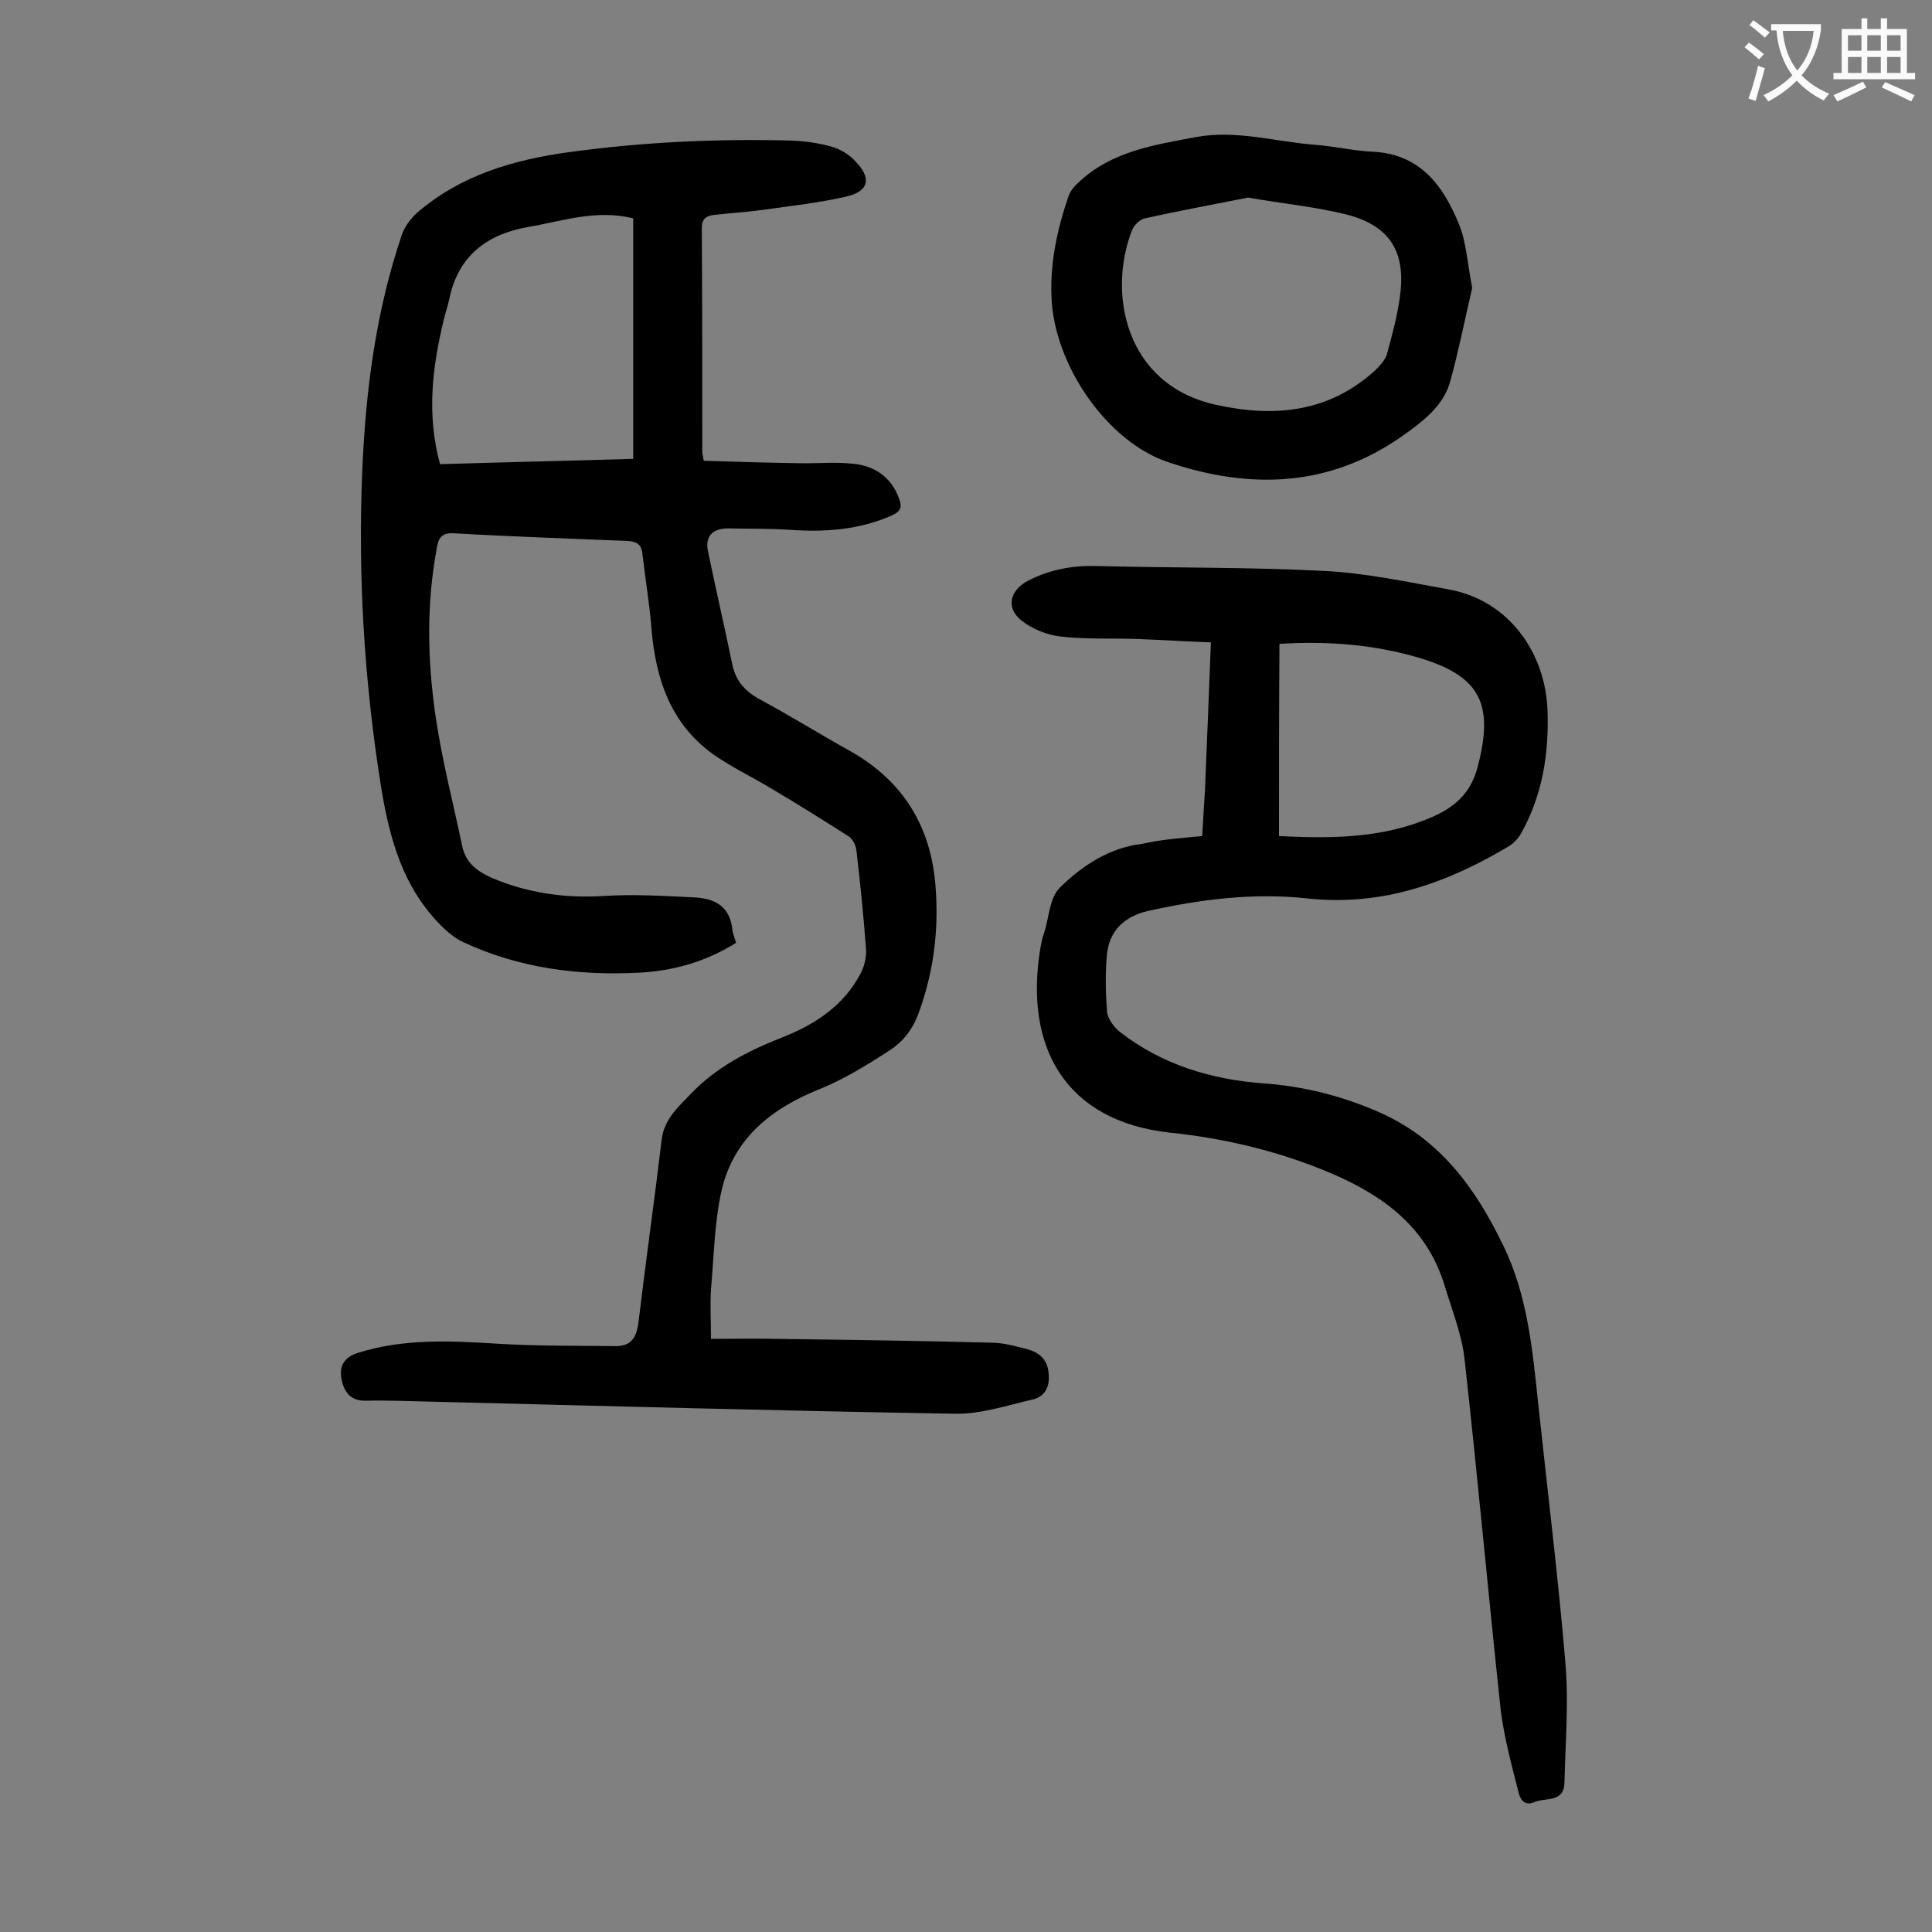
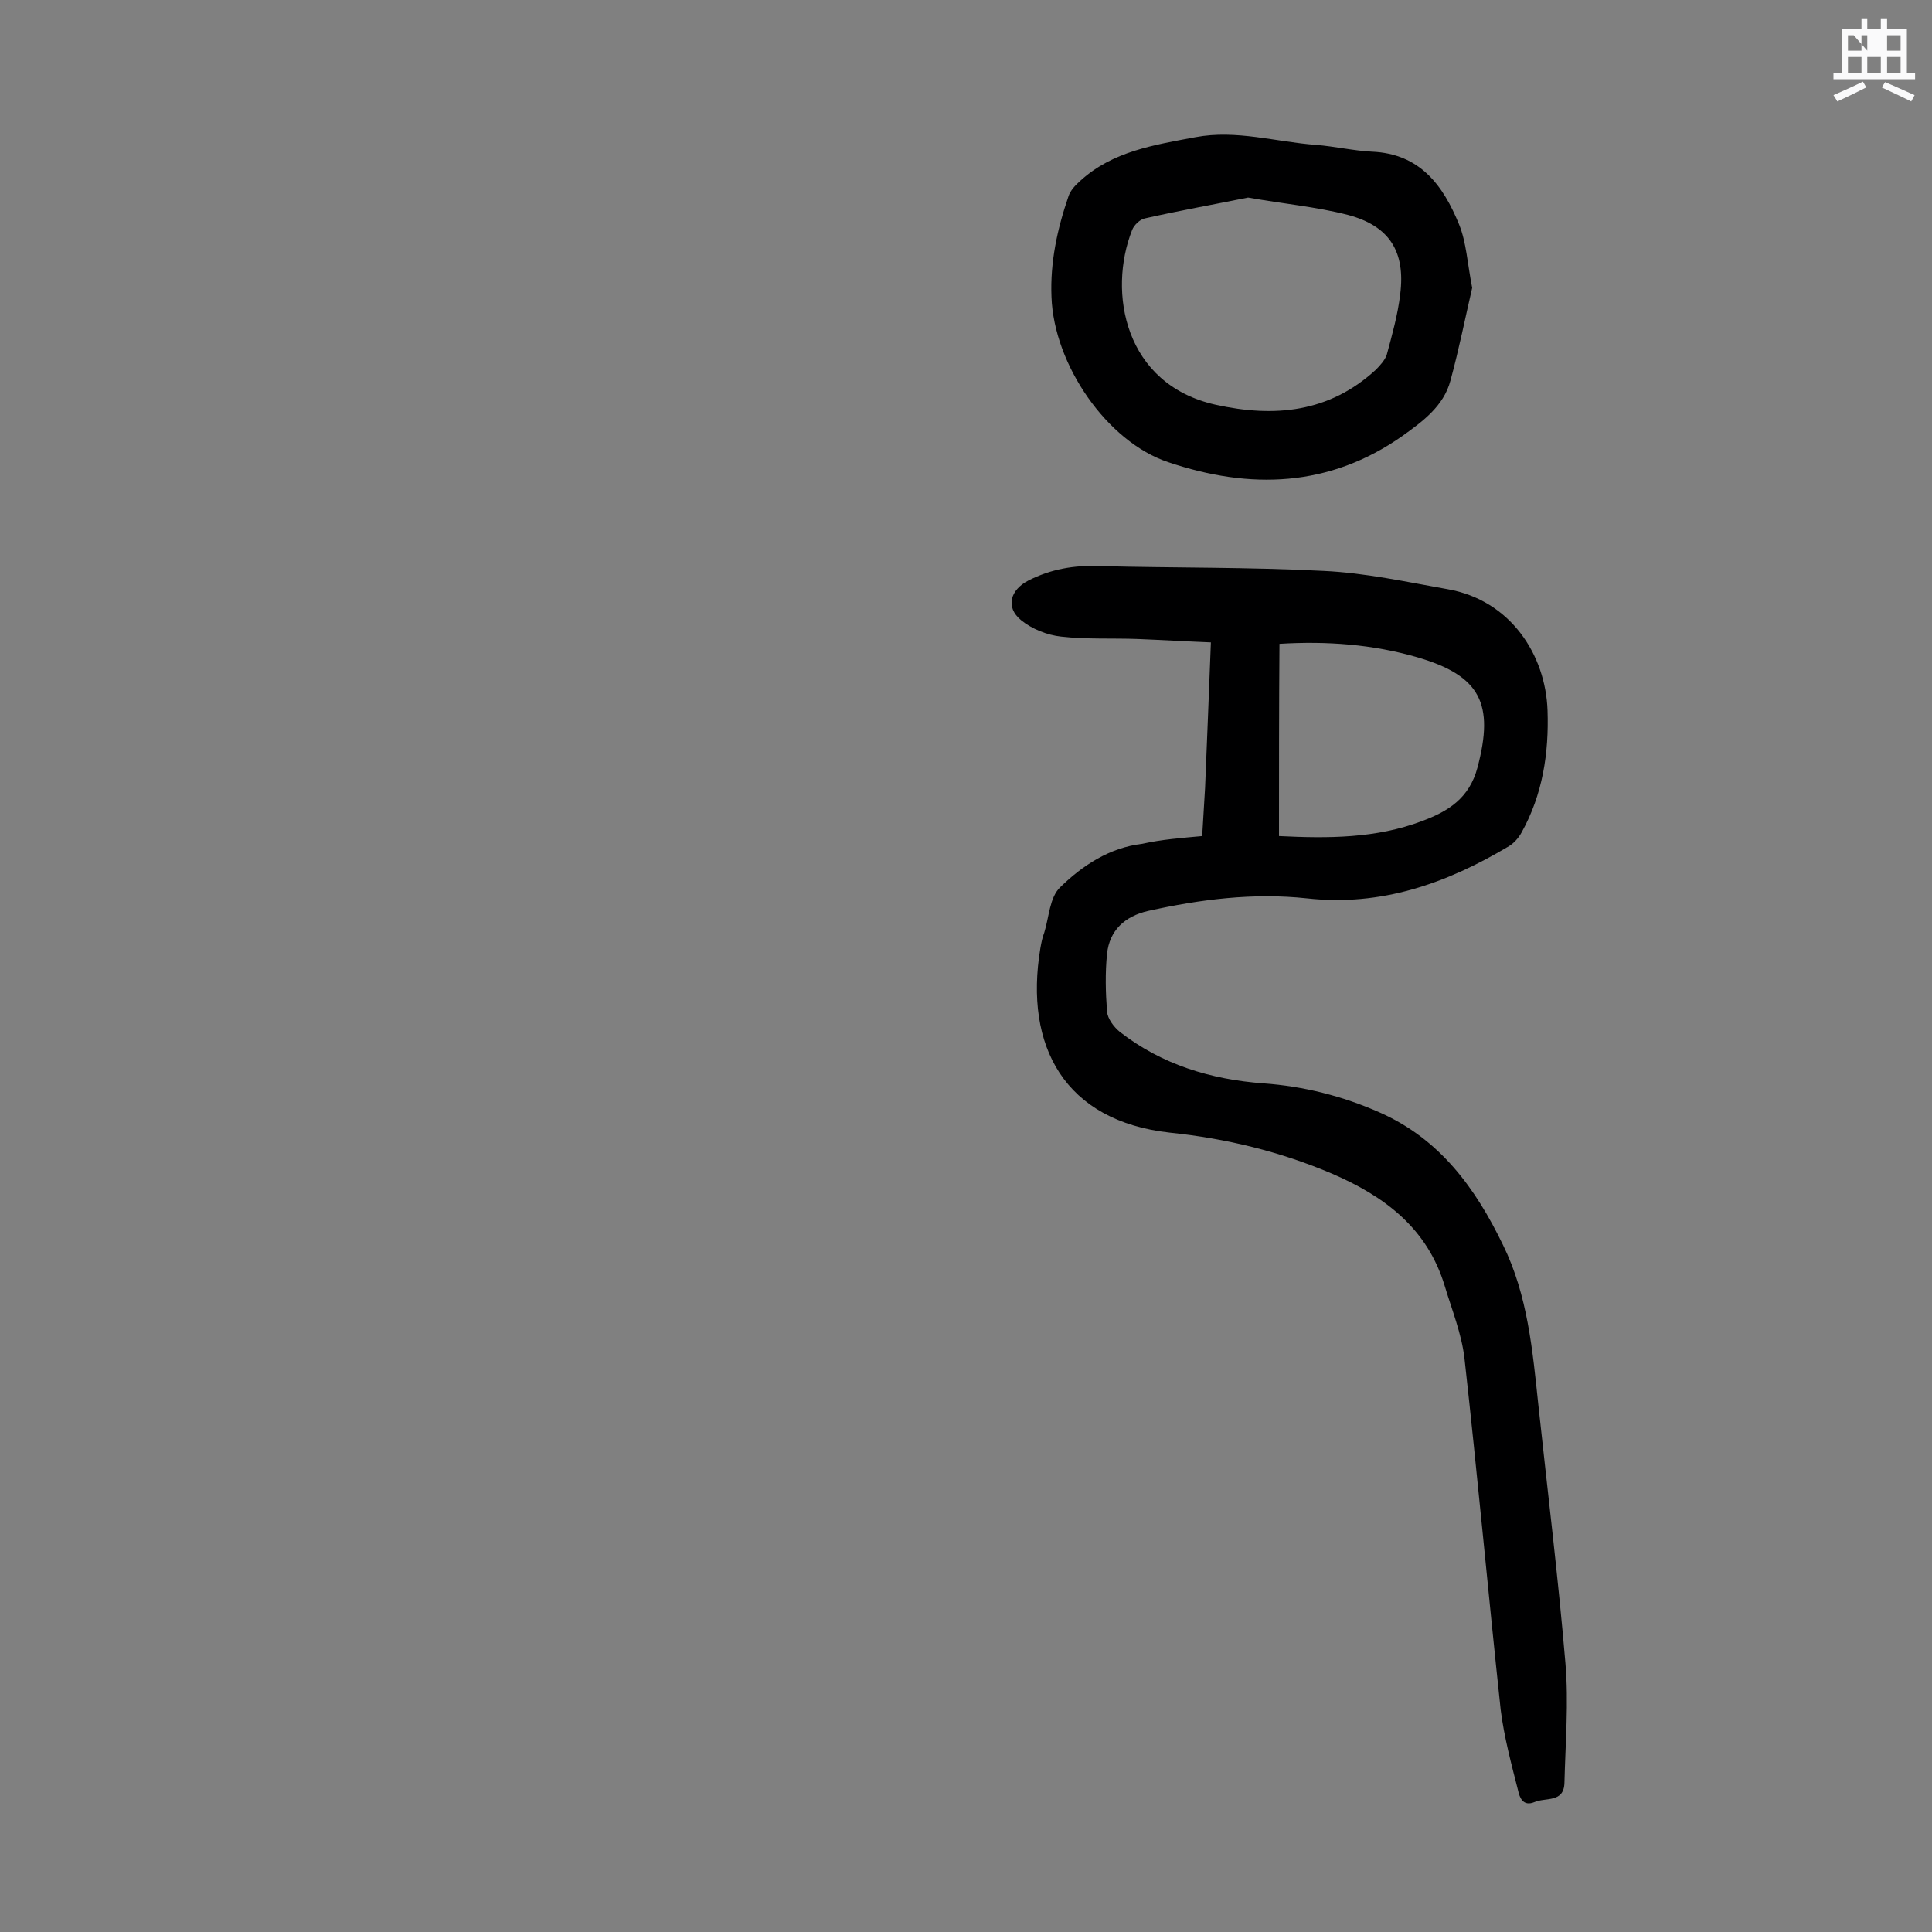
<svg xmlns="http://www.w3.org/2000/svg" enable-background="new 0 0 400 400" viewBox="0 0 400 400">
  <rect x="0" y="0" width="400" height="400" fill="#808080" stroke="none" />
  <g fill="#000001">
-     <path d="m152.4 195.2c-6.4 4-13.3 5.9-20.5 6.2-12.4.6-24.5-1-35.9-6.3-1.5-.7-2.8-1.7-4-2.8-8.6-8.2-11.4-18.7-13.2-30-3.4-21.5-4.7-43.1-3.8-64.8.7-16.6 2.8-33 8.2-48.9.6-1.7 1.8-3.3 3.1-4.5 9-7.8 19.9-11 31.5-12.6 15.3-2.1 30.6-2.8 46-2.4 2.8.1 5.7.5 8.5 1.3 1.7.5 3.5 1.6 4.7 2.9 3.5 3.5 3 6.3-1.8 7.4-5.6 1.3-11.3 1.9-16.9 2.7-3.5.5-7 .7-10.5 1.1-1.6.2-2.5.8-2.5 2.7.1 15.5.1 31 .1 46.4 0 .3.1.6.3 1.8 6.4.2 13 .4 19.6.5 3.7.1 7.5-.3 11.2.1 4.4.4 7.9 2.6 9.6 7.1.7 1.8.5 2.7-1.4 3.6-6.8 3-13.8 3.5-21.1 3-4.3-.3-8.6-.2-12.9-.3-3.2 0-4.8 1.7-4.1 4.8 1.6 7.8 3.4 15.5 5 23.3.7 3.5 2.7 5.7 5.9 7.4 6.3 3.4 12.4 7.2 18.7 10.7 10.9 6.2 16.6 15.7 17.5 28 .7 9-.4 17.8-3.6 26.4-1.3 3.4-3.3 5.8-6.1 7.6-4.5 2.9-9.2 5.8-14.1 7.8-10.3 4.1-18.2 10.4-20.6 21.5-1.4 6.5-1.5 13.4-2.1 20.1-.2 3.2 0 6.4 0 10.2 4.8 0 9.3-.1 13.8 0 14.9.2 29.8.4 44.8.8 2.4.1 4.8.8 7.1 1.4 2.4.7 4 2.2 4.2 4.9.3 2.8-.7 4.9-3.5 5.5-5.2 1.2-10.6 3-15.8 2.9-36.1-.6-72.3-1.6-108.4-2.5-4.5-.1-9.1-.3-13.6-.2-3.3.1-4.6-1.9-5.1-4.5s.5-4.5 3.4-5.4c9.5-3 19.2-2.5 28.9-1.9 8.1.5 16.3.4 24.5.5 3.3 0 4.3-1.9 4.7-5 1.5-12.6 3.3-25.2 4.8-37.8.5-4.1 3.3-6.6 5.9-9.3 5.3-5.6 11.9-9 19-11.8 6.9-2.7 12.8-6.6 16.3-13.3.8-1.5 1.2-3.4 1.1-5-.5-6.8-1.2-13.7-2-20.5-.1-1-.8-2.4-1.7-2.9-5.3-3.4-10.6-6.7-16-9.9-4-2.4-8.2-4.4-11.9-7-8.8-6.3-11.9-15.5-12.8-25.8-.4-5.3-1.3-10.5-1.9-15.8-.2-1.9-1.2-2.5-3.1-2.6-12-.5-24.1-.9-36.1-1.6-2.7-.1-3.1 1.4-3.4 3.3-2.1 11.3-1.9 22.7-.3 34 1.3 9.3 3.7 18.4 5.6 27.5.7 3.3 2.9 5.1 6 6.5 7.5 3.2 15.2 4.3 23.3 3.8 6.3-.4 12.6 0 18.8.3 4 .2 7.2 1.7 7.8 6.4 0 .9.5 1.9.8 3zm-61.3-99.1c13.4-.4 26.7-.7 40-1.1 0-16.8 0-33.3 0-49.8-7.7-1.9-14.7.6-21.8 1.8-8.5 1.5-14.5 6-16.3 15-.3 1.4-.8 2.8-1.1 4.1-2.4 9.9-3.6 19.7-.8 30z" />
    <path d="m248.9 173.1c.2-3.6.4-6.8.6-10 .4-9.8.8-19.6 1.2-30.1-5.1-.2-10.1-.5-15.1-.7-5.3-.2-10.6.1-15.9-.5-2.9-.3-6.1-1.6-8.3-3.4-3.3-2.7-2.2-6.3 1.5-8.2 4.7-2.4 9.5-3.2 14.7-3 15.5.4 31 .2 46.4 1 8.7.4 17.3 2.3 25.8 3.8 12.9 2.3 20.2 13.5 20.6 25.1.3 8.8-1 17.4-5.4 25.3-.6 1.1-1.6 2.2-2.6 2.8-12.9 7.7-26.4 12.5-41.8 10.8-11.1-1.2-22.1.2-32.9 2.6-4.8 1.1-8 4-8.5 8.9-.4 3.9-.3 8 0 11.9.1 1.5 1.4 3.2 2.6 4.2 8.7 6.8 18.9 9.9 29.8 10.7 8.3.6 16.3 2.6 24 6 12.5 5.5 19.9 15.7 25.6 27.5 5.1 10.4 6.1 21.8 7.3 33.1 1.9 17.8 4.1 35.6 5.6 53.4.7 8.2 0 16.5-.2 24.8-.1 4.2-3.9 3-6.2 4-2.4 1-3.1-1-3.4-2.4-1.4-5.5-2.9-11.1-3.6-16.7-2.6-24.3-4.8-48.6-7.5-72.8-.6-5.1-2.6-10-4.1-15-3.6-11.9-12.4-18.5-23.3-23.2-10.8-4.6-22-7.3-33.6-8.5-21.7-2.4-30.2-17.8-26.8-38.2.2-1.1.4-2.2.8-3.2 1-3.2 1.1-7.3 3.3-9.4 4.6-4.5 10.2-8.2 17-9 4-.9 8.1-1.2 12.4-1.6zm15.9 0c10.2.5 20.1.5 29.6-3.1 5.4-2 9.8-4.7 11.5-11.1 3.5-13.2.6-19-12.4-22.8-9.3-2.7-18.8-3.4-28.6-2.8-.1 13.2-.1 26.3-.1 39.8z" />
    <path d="m304.8 59.6c-1.4 6-2.7 12.6-4.5 19.2-1.4 5.3-5.8 8.5-10 11.5-15.1 10.6-31.5 11.1-48.4 5.4-12.7-4.2-23.7-20.2-24.2-34.2-.3-7.2 1.2-14.1 3.5-20.8.4-1.3 1.5-2.4 2.5-3.3 6.7-6.1 15.3-7.4 23.8-9s16.7 1 25 1.6c3.8.3 7.7 1.2 11.5 1.4 10 .4 14.8 7 18.1 15.1 1.5 3.7 1.7 8 2.7 13.1zm-46.4-18.7c-6.9 1.4-14.2 2.7-21.3 4.3-1.1.2-2.3 1.4-2.7 2.4-5.1 12.9-1.6 32 17.3 36.2 12.2 2.7 23.5 1.6 33.1-7.2.9-.9 1.9-2 2.3-3.1 1.1-4.1 2.3-8.3 2.8-12.6 1.1-8.8-2.2-14.1-10.8-16.4-6.6-1.7-13.4-2.3-20.7-3.6z" />
  </g>
-   <path d="m362.1 8.8c1.1.8 2.1 1.6 3.1 2.4l-1 1.1c-1.3-1.1-2.3-2-3-2.5zm1.9 4.8c.5.2.9.4 1.4.5-.6 2.3-1.3 4.5-1.9 6.8l-1.5-.5c.8-2.1 1.4-4.3 2-6.8zm-1-9.4c1.3.9 2.4 1.8 3.4 2.5l-1 1.1c-1.4-1.2-2.4-2.1-3.2-2.6zm3.7 2.2v-1.4h10.3v1.2c-.5 3.6-1.8 6.8-4 9.4 1.5 1.6 3.4 2.8 5.7 3.8-.3.4-.7.8-1.1 1.4-2.3-1.1-4.1-2.5-5.6-4.1-1.6 1.6-3.6 3.1-5.9 4.3-.3-.5-.7-.9-1-1.3 2.4-1.1 4.4-2.5 6-4.1-1.9-2.5-3-5.6-3.3-9.3h-1.1zm8.8 0h-6.4c.3 3.3 1.3 6 3 8.2 2-2.3 3.1-5.1 3.4-8.2z" fill="#fafafb" />
-   <path d="m385.3 3.8h1.3v2.2h2.8v-2.2h1.3v2.2h4.1v9.1h1.7v1.3h-16.9v-1.3h1.7v-9.1h4.1v-2.2zm.4 13.1.7 1.2c-1.8.9-3.8 1.9-6 2.9-.2-.4-.5-.8-.8-1.3 2.3-1 4.3-1.9 6.1-2.8zm-3.1-6.4h2.8v-3.2h-2.8zm0 4.6h2.8v-3.3h-2.8zm4-4.6h2.8v-3.2h-2.8zm0 4.6h2.8v-3.3h-2.8zm3.7 1.9c2.1.9 4.1 1.8 6.1 2.7l-.7 1.3c-2.2-1.1-4.2-2-6.1-2.9zm3.2-9.7h-2.8v3.2h2.8zm-2.8 7.8h2.8v-3.3h-2.8z" fill="#fafafb" />
+   <path d="m385.3 3.8h1.3v2.2h2.8v-2.2h1.3v2.2h4.1v9.1h1.7v1.3h-16.9v-1.3h1.7v-9.1h4.1v-2.2zm.4 13.1.7 1.2c-1.8.9-3.8 1.9-6 2.9-.2-.4-.5-.8-.8-1.3 2.3-1 4.3-1.9 6.1-2.8zm-3.1-6.4h2.8v-3.2h-2.8zm0 4.6h2.8v-3.3h-2.8zm4-4.6v-3.2h-2.8zm0 4.6h2.8v-3.3h-2.8zm3.7 1.9c2.1.9 4.1 1.8 6.1 2.7l-.7 1.3c-2.2-1.1-4.2-2-6.1-2.9zm3.2-9.7h-2.8v3.2h2.8zm-2.8 7.8h2.8v-3.3h-2.8z" fill="#fafafb" />
</svg>